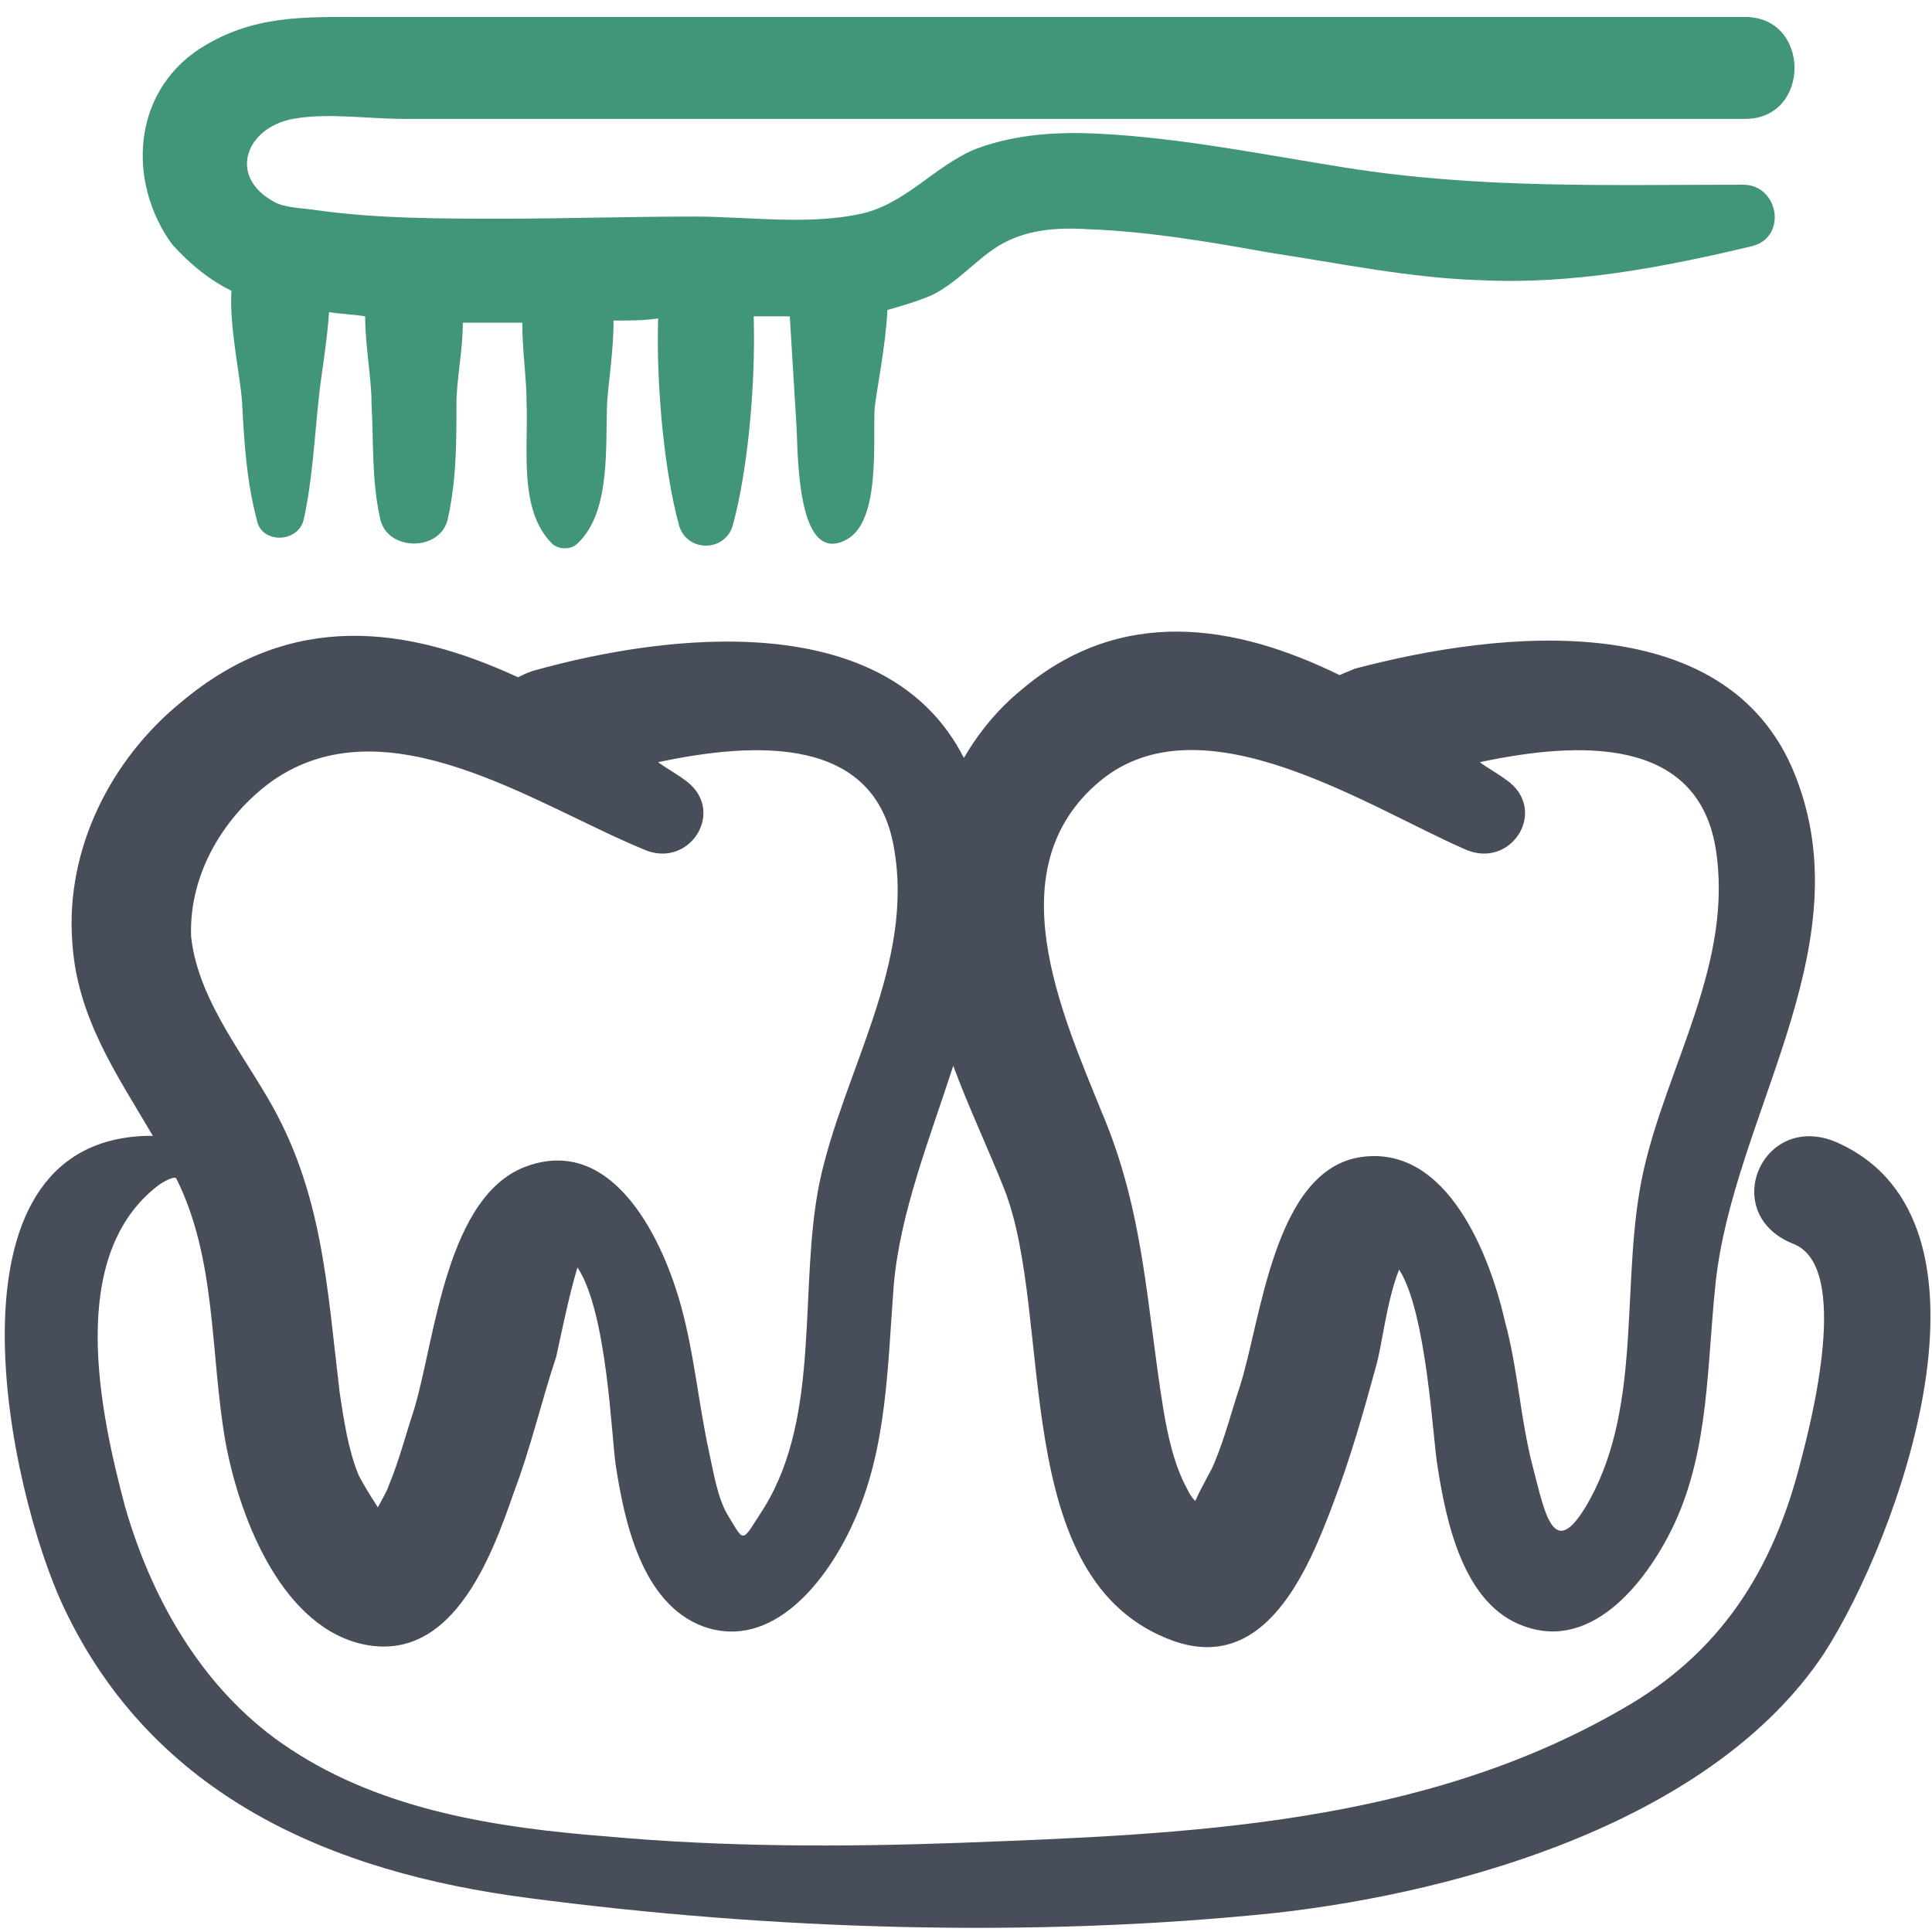
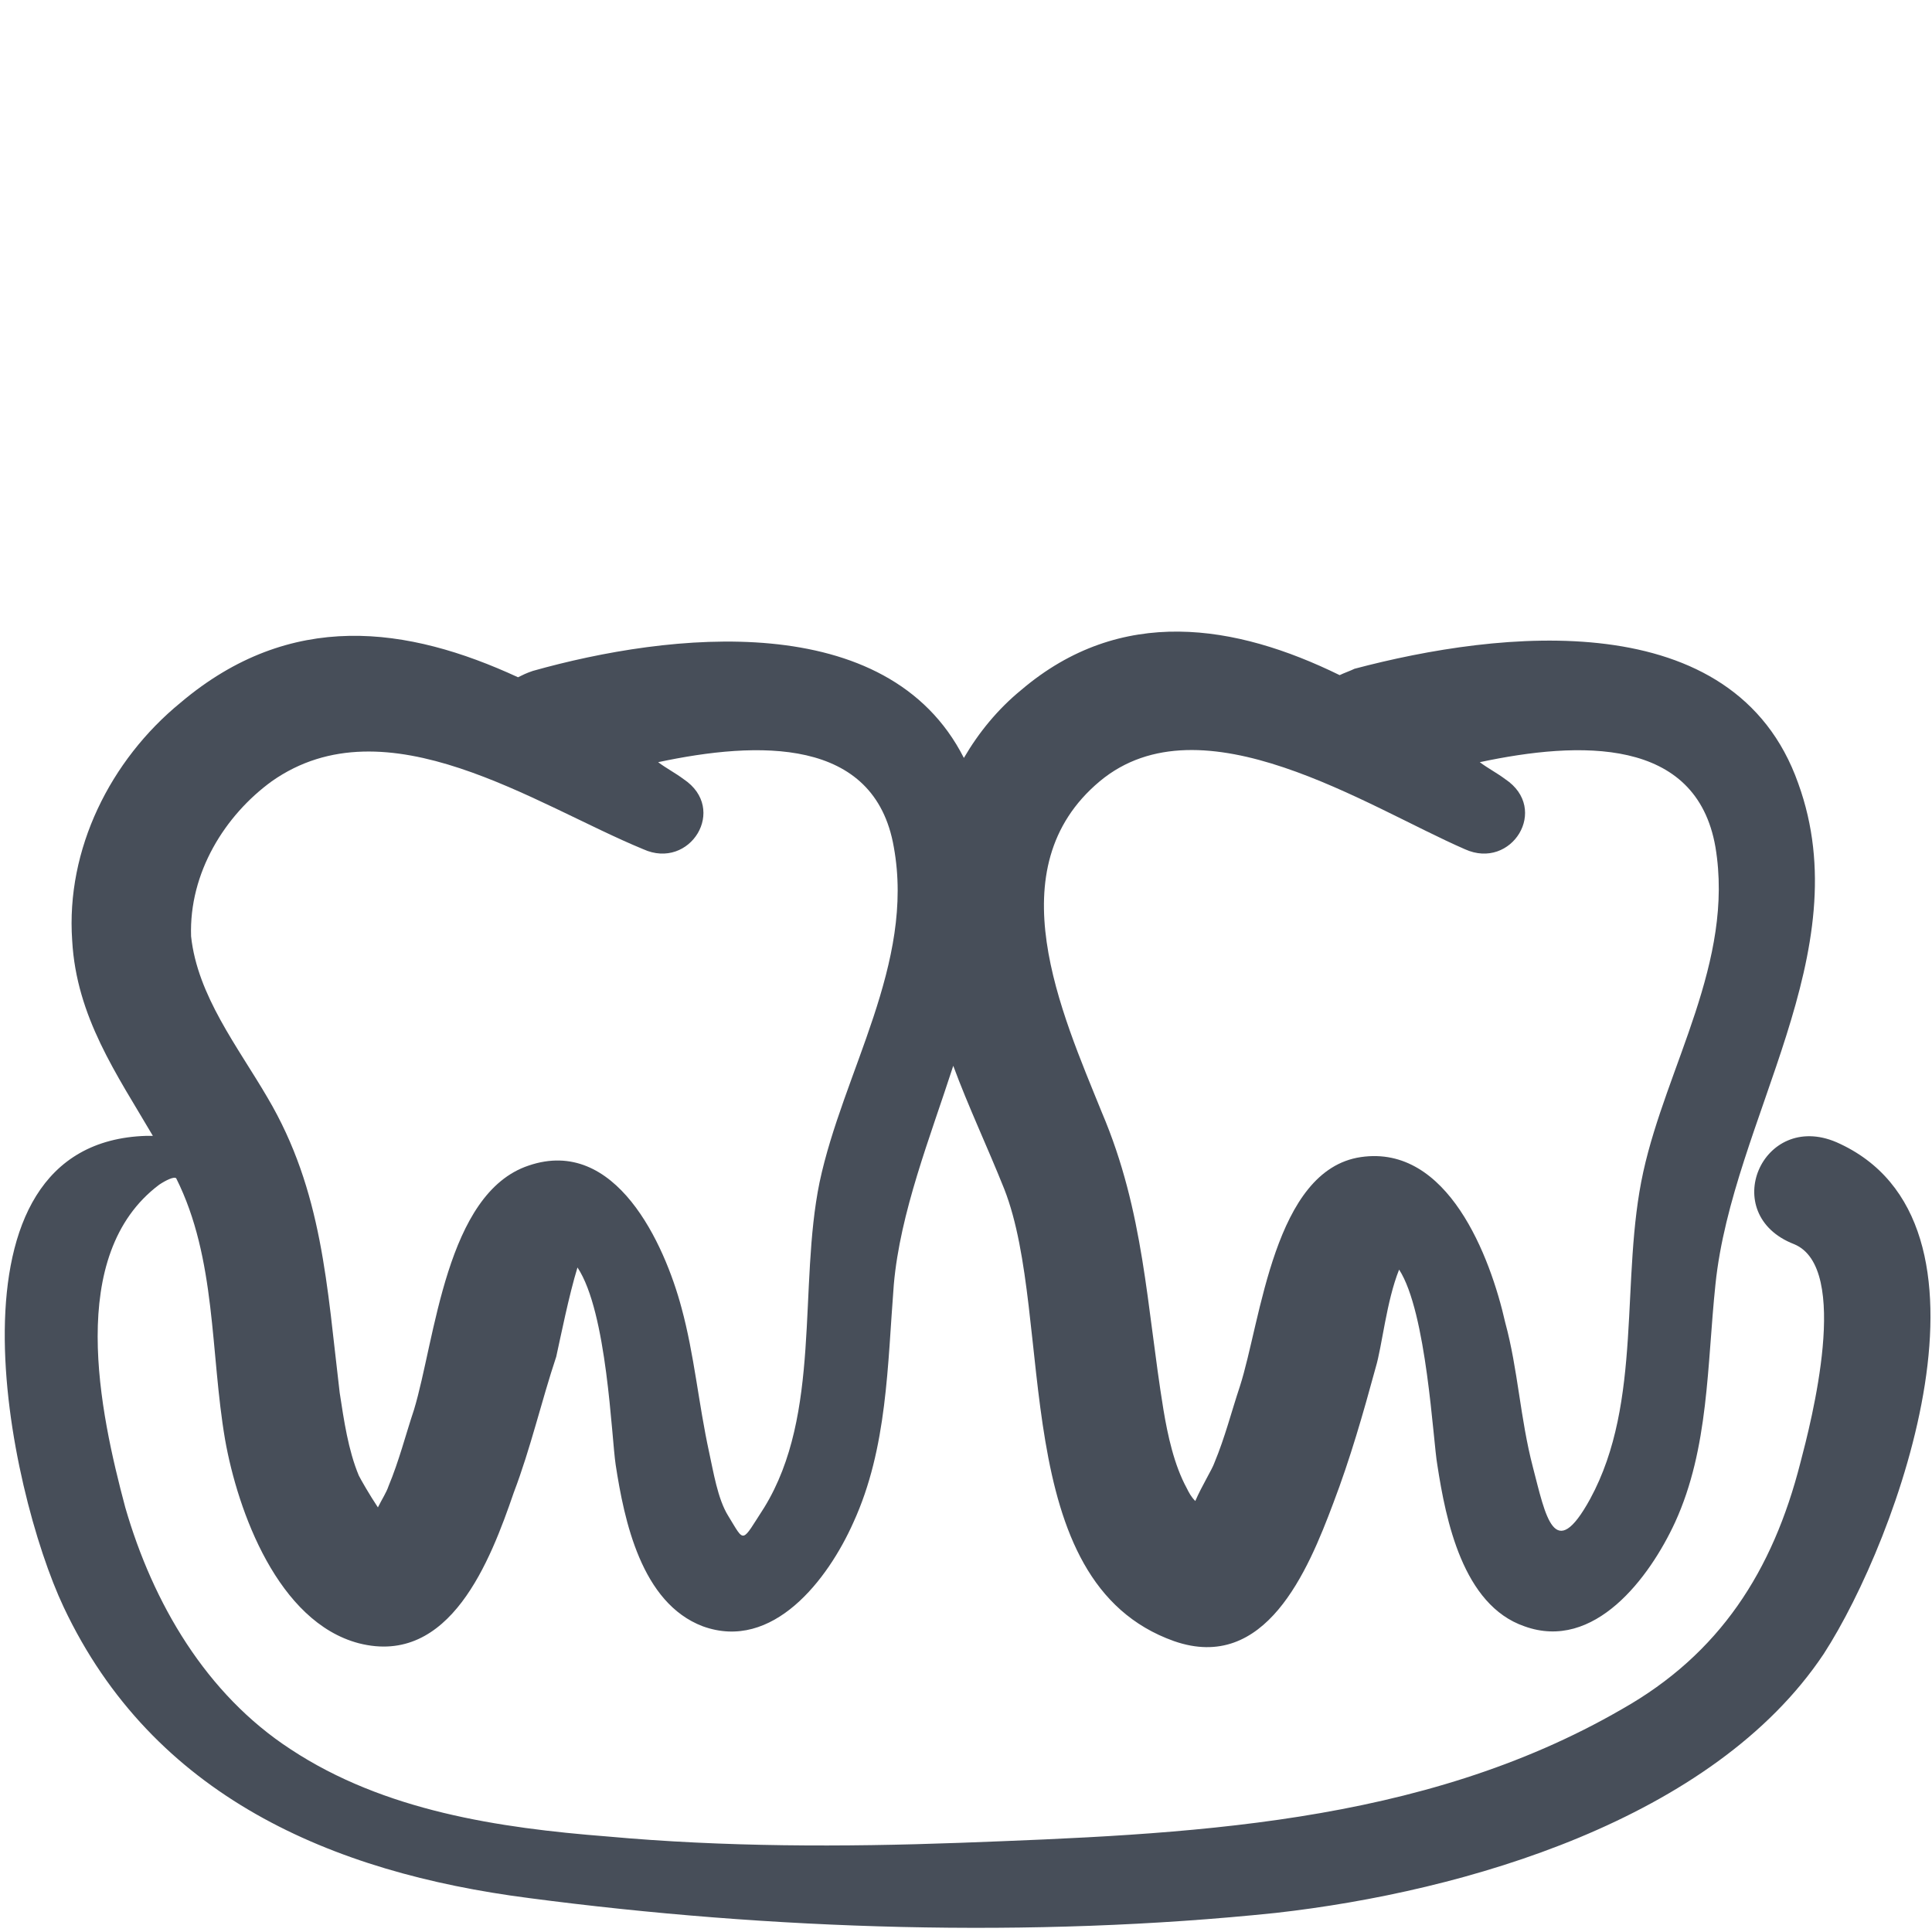
<svg xmlns="http://www.w3.org/2000/svg" width="398" height="398" viewBox="0 0 398 398" fill="none">
  <path d="M378.319 235.301C363.011 228.741 353.826 250.171 369.571 256.295C381.38 261.106 373.07 293.033 370.884 301.343C365.198 323.648 354.264 340.706 334.145 352.077C292.596 376.132 244.048 377.881 197.688 379.631C173.633 380.506 149.141 380.506 125.086 378.319C102.78 376.569 79.163 373.07 59.919 360.387C42.424 349.015 31.49 330.209 25.804 310.528C20.556 290.846 13.558 258.481 32.802 244.048C34.114 243.174 35.864 242.299 36.301 242.736C44.611 259.356 43.299 278.6 46.36 296.532C48.985 311.402 57.294 334.145 73.914 338.519C92.721 343.33 101.031 321.462 105.842 307.466C109.341 298.281 111.527 288.659 114.589 279.475C115.464 275.538 117.213 266.791 118.963 261.106C125.086 270.29 125.96 296.095 126.835 301.78C128.585 313.152 132.084 330.209 144.767 335.02C159.2 340.268 170.571 325.398 175.82 313.589C182.818 298.281 182.818 281.224 184.13 264.604C185.442 249.734 191.565 234.426 196.376 219.556C199.437 227.866 203.374 236.176 206.873 244.923C217.369 271.602 207.31 325.835 241.862 338.081C260.668 344.642 269.415 323.648 274.664 309.653C278.163 300.468 280.787 291.284 283.411 281.662C284.723 277.288 285.598 268.103 288.222 261.543C293.908 270.29 295.22 296.969 296.095 301.78C297.844 313.152 301.343 330.646 314.026 335.02C328.459 340.268 339.831 324.96 345.079 313.589C352.077 298.281 351.64 281.224 353.389 264.604C356.888 230.49 383.13 196.376 370.446 161.387C357.325 124.211 308.778 129.897 279.037 137.769C278.163 138.207 276.851 138.644 275.976 139.081C254.545 128.585 230.927 124.648 210.371 142.143C205.56 146.079 201.624 150.89 198.563 156.138C182.818 125.086 137.769 130.334 109.778 138.207C108.466 138.644 107.591 139.081 106.716 139.519C83.974 129.022 59.919 125.523 37.176 144.767C22.743 156.576 13.558 174.945 14.87 193.752C15.745 209.497 24.055 221.306 31.49 233.989C31.053 233.989 30.615 233.989 30.178 233.989C-13.558 235.301 1.749 307.029 13.121 331.084C31.49 370.009 68.229 385.754 108.903 391.002C158.763 397.563 212.558 399.312 262.855 394.064C301.78 389.69 352.952 374.82 375.695 340.706C391.002 317.088 415.057 251.484 378.319 235.301ZM226.554 160.949C247.547 143.455 281.662 166.198 301.78 174.945C311.402 179.319 319.275 166.635 310.09 160.512C308.341 159.2 306.591 158.325 304.842 157.013C325.398 152.64 349.453 151.765 353.389 174.508C357.325 198.125 343.33 219.556 338.519 241.424C333.708 263.292 338.519 288.659 327.585 308.778C320.149 322.336 318.4 312.277 315.776 302.218C313.152 292.158 312.714 282.099 310.09 272.477C307.029 258.919 298.281 235.739 280.349 238.363C262.418 240.987 259.793 272.04 255.42 285.598C253.67 290.846 252.358 296.095 250.171 301.343C249.734 302.655 247.547 306.154 246.235 309.215C245.36 308.341 244.923 307.466 244.486 306.591C241.862 301.78 240.549 295.657 239.675 290.409C236.176 268.978 235.738 249.734 226.991 229.178C218.681 208.622 205.123 178.881 226.554 160.949ZM55.982 160.949C79.6 144.33 110.215 165.76 132.521 174.945C142.143 179.319 150.015 166.635 140.831 160.512C139.081 159.2 137.332 158.325 135.582 157.013C156.138 152.64 180.193 151.765 184.13 174.508C188.503 198.563 173.633 220.868 168.822 243.611C164.448 265.042 169.259 291.284 157.451 310.528C152.64 317.963 153.514 317.963 150.015 312.277C147.829 308.778 146.954 303.092 146.079 299.156C143.892 289.097 143.018 279.037 140.393 269.415C136.895 256.295 126.835 233.989 108.903 240.112C91.846 245.798 89.659 275.976 85.286 290.409C83.536 295.657 82.224 300.906 80.037 306.154C79.6 307.466 78.725 308.778 77.85 310.528C76.101 307.903 74.352 304.842 73.914 303.967C71.728 298.719 70.853 292.596 69.978 286.91C67.354 265.042 66.479 245.36 55.108 226.117C48.985 215.62 40.675 205.123 39.363 192.877C38.925 179.756 46.36 167.947 55.982 160.949Z" fill="#474E59" />
-   <path d="M47.672 59.919C47.235 67.354 49.422 76.976 49.859 82.662C50.297 90.971 50.734 98.844 52.921 107.154C53.796 111.965 61.231 111.965 62.543 107.154C64.292 99.281 64.73 90.971 65.604 82.662C66.042 77.85 67.354 70.853 67.791 64.292C70.415 64.73 72.602 64.73 75.226 65.167C75.226 71.29 76.538 77.85 76.538 83.099C76.976 90.971 76.538 98.844 78.288 106.716C79.6 113.714 90.971 113.714 92.284 106.716C94.033 98.844 94.033 90.971 94.033 83.099C94.033 78.288 95.345 72.165 95.345 66.479C99.281 66.479 103.655 66.479 107.591 66.479C107.591 72.165 108.466 77.85 108.466 82.662C108.903 92.284 106.716 104.967 113.714 111.965C115.026 113.277 117.651 113.277 118.963 111.965C125.96 105.404 124.648 91.846 125.086 82.662C125.523 77.413 126.398 71.728 126.398 66.042C129.459 66.042 132.521 66.042 135.582 65.604C135.145 79.6 136.895 97.532 139.956 108.466C141.706 113.714 149.141 113.714 150.89 108.466C153.952 97.532 155.701 79.6 155.264 65.167C157.888 65.167 160.075 65.167 162.699 65.167C163.136 72.165 163.574 79.6 164.011 86.598C164.448 90.971 163.574 117.213 174.508 111.09C181.505 107.154 179.756 90.534 180.193 83.974C180.631 80.037 182.38 71.728 182.818 63.855C185.879 62.98 188.941 62.105 192.002 60.793C197.251 58.169 200.749 53.796 205.56 50.734C211.246 47.235 217.807 46.798 224.367 47.235C236.613 47.672 249.297 49.859 261.543 52.046C275.976 54.233 290.409 57.294 305.279 57.732C324.086 58.607 342.455 55.108 360.824 50.734C368.259 48.985 366.51 38.05 359.075 38.05C331.083 38.05 304.842 38.925 277.288 34.552C260.668 31.927 243.611 28.429 226.554 27.554C218.244 27.116 209.497 27.554 201.187 30.615C192.44 34.114 186.316 42.424 176.695 44.174C166.198 46.36 153.514 44.611 143.018 44.611C129.897 44.611 116.338 45.048 103.218 45.048C90.534 45.048 77.851 45.048 65.167 43.299C62.543 42.861 58.607 42.861 56.42 41.549C46.798 36.301 50.734 26.242 60.356 24.492C67.354 23.18 75.664 24.492 83.099 24.492C100.593 24.492 118.525 24.492 136.02 24.492C181.506 24.492 227.429 24.492 272.914 24.492C301.78 24.492 330.646 24.492 359.512 24.492C373.07 24.492 373.07 3.499 359.512 3.499C282.099 3.499 204.686 3.499 127.273 3.499C109.778 3.499 92.284 3.499 74.789 3.499C62.543 3.499 52.046 3.062 41.112 10.059C27.116 19.244 26.242 37.613 35.426 50.297C39.363 54.67 43.299 57.732 47.672 59.919Z" fill="#419677" />
</svg>